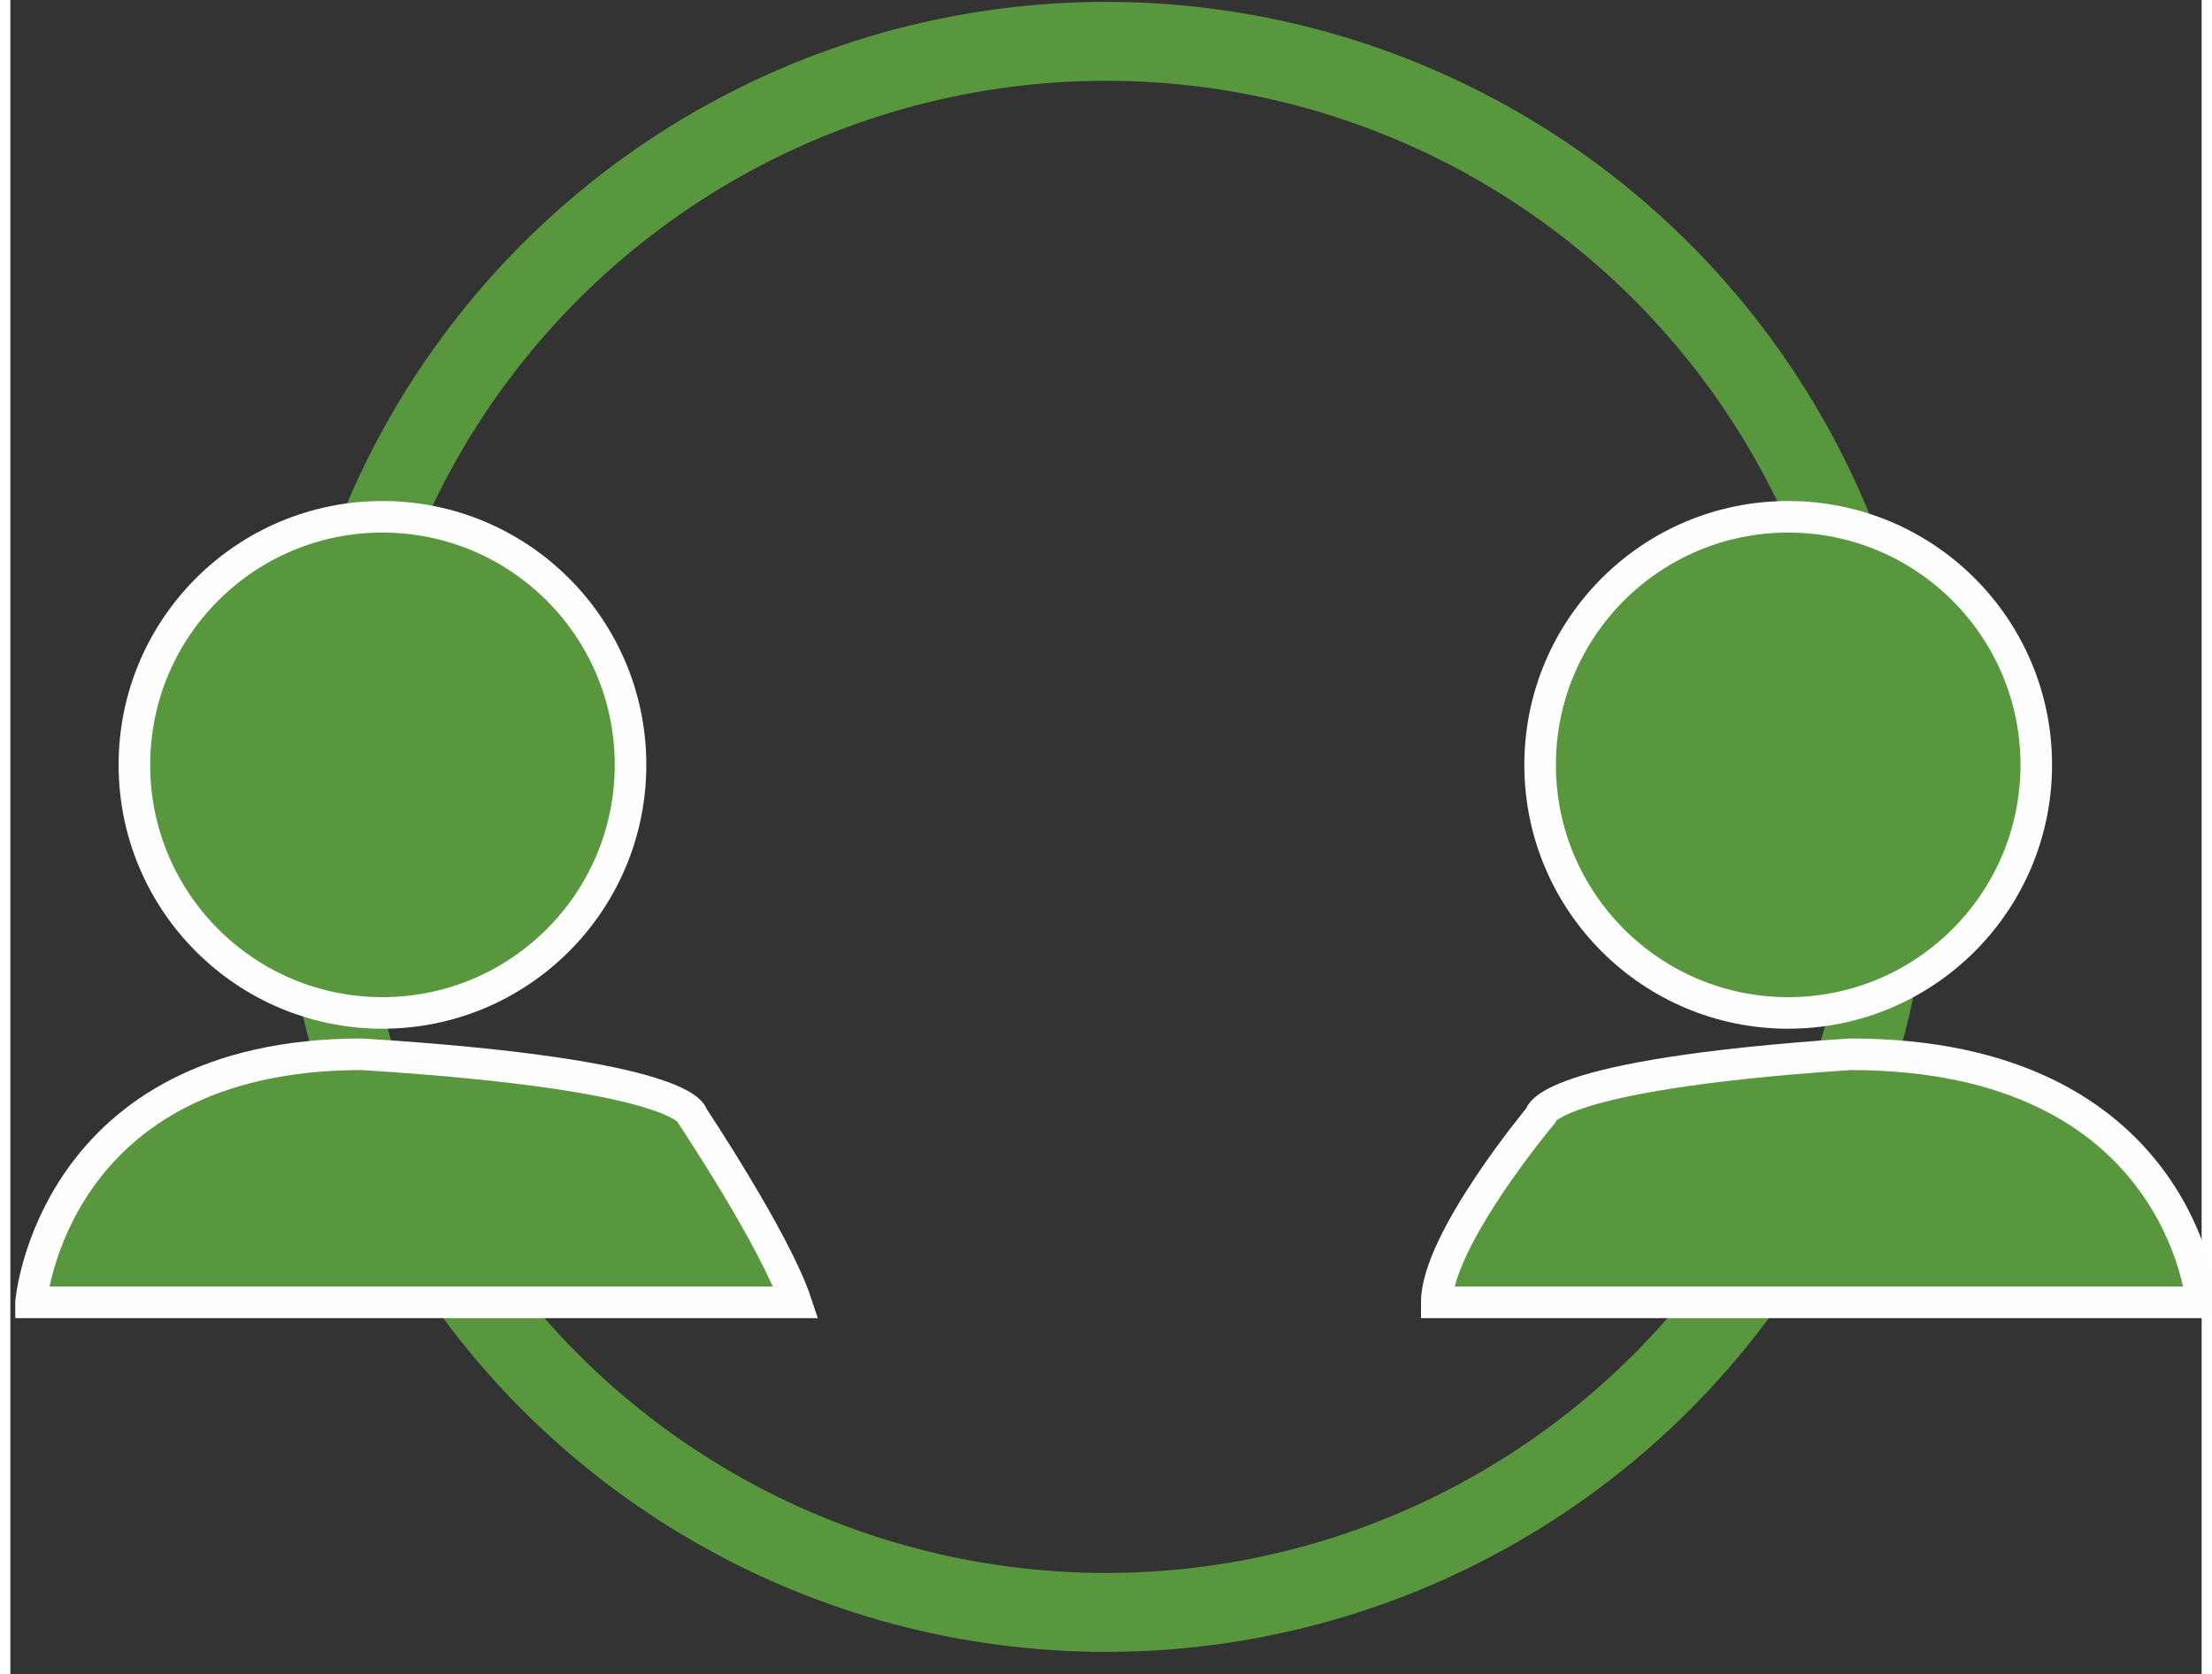
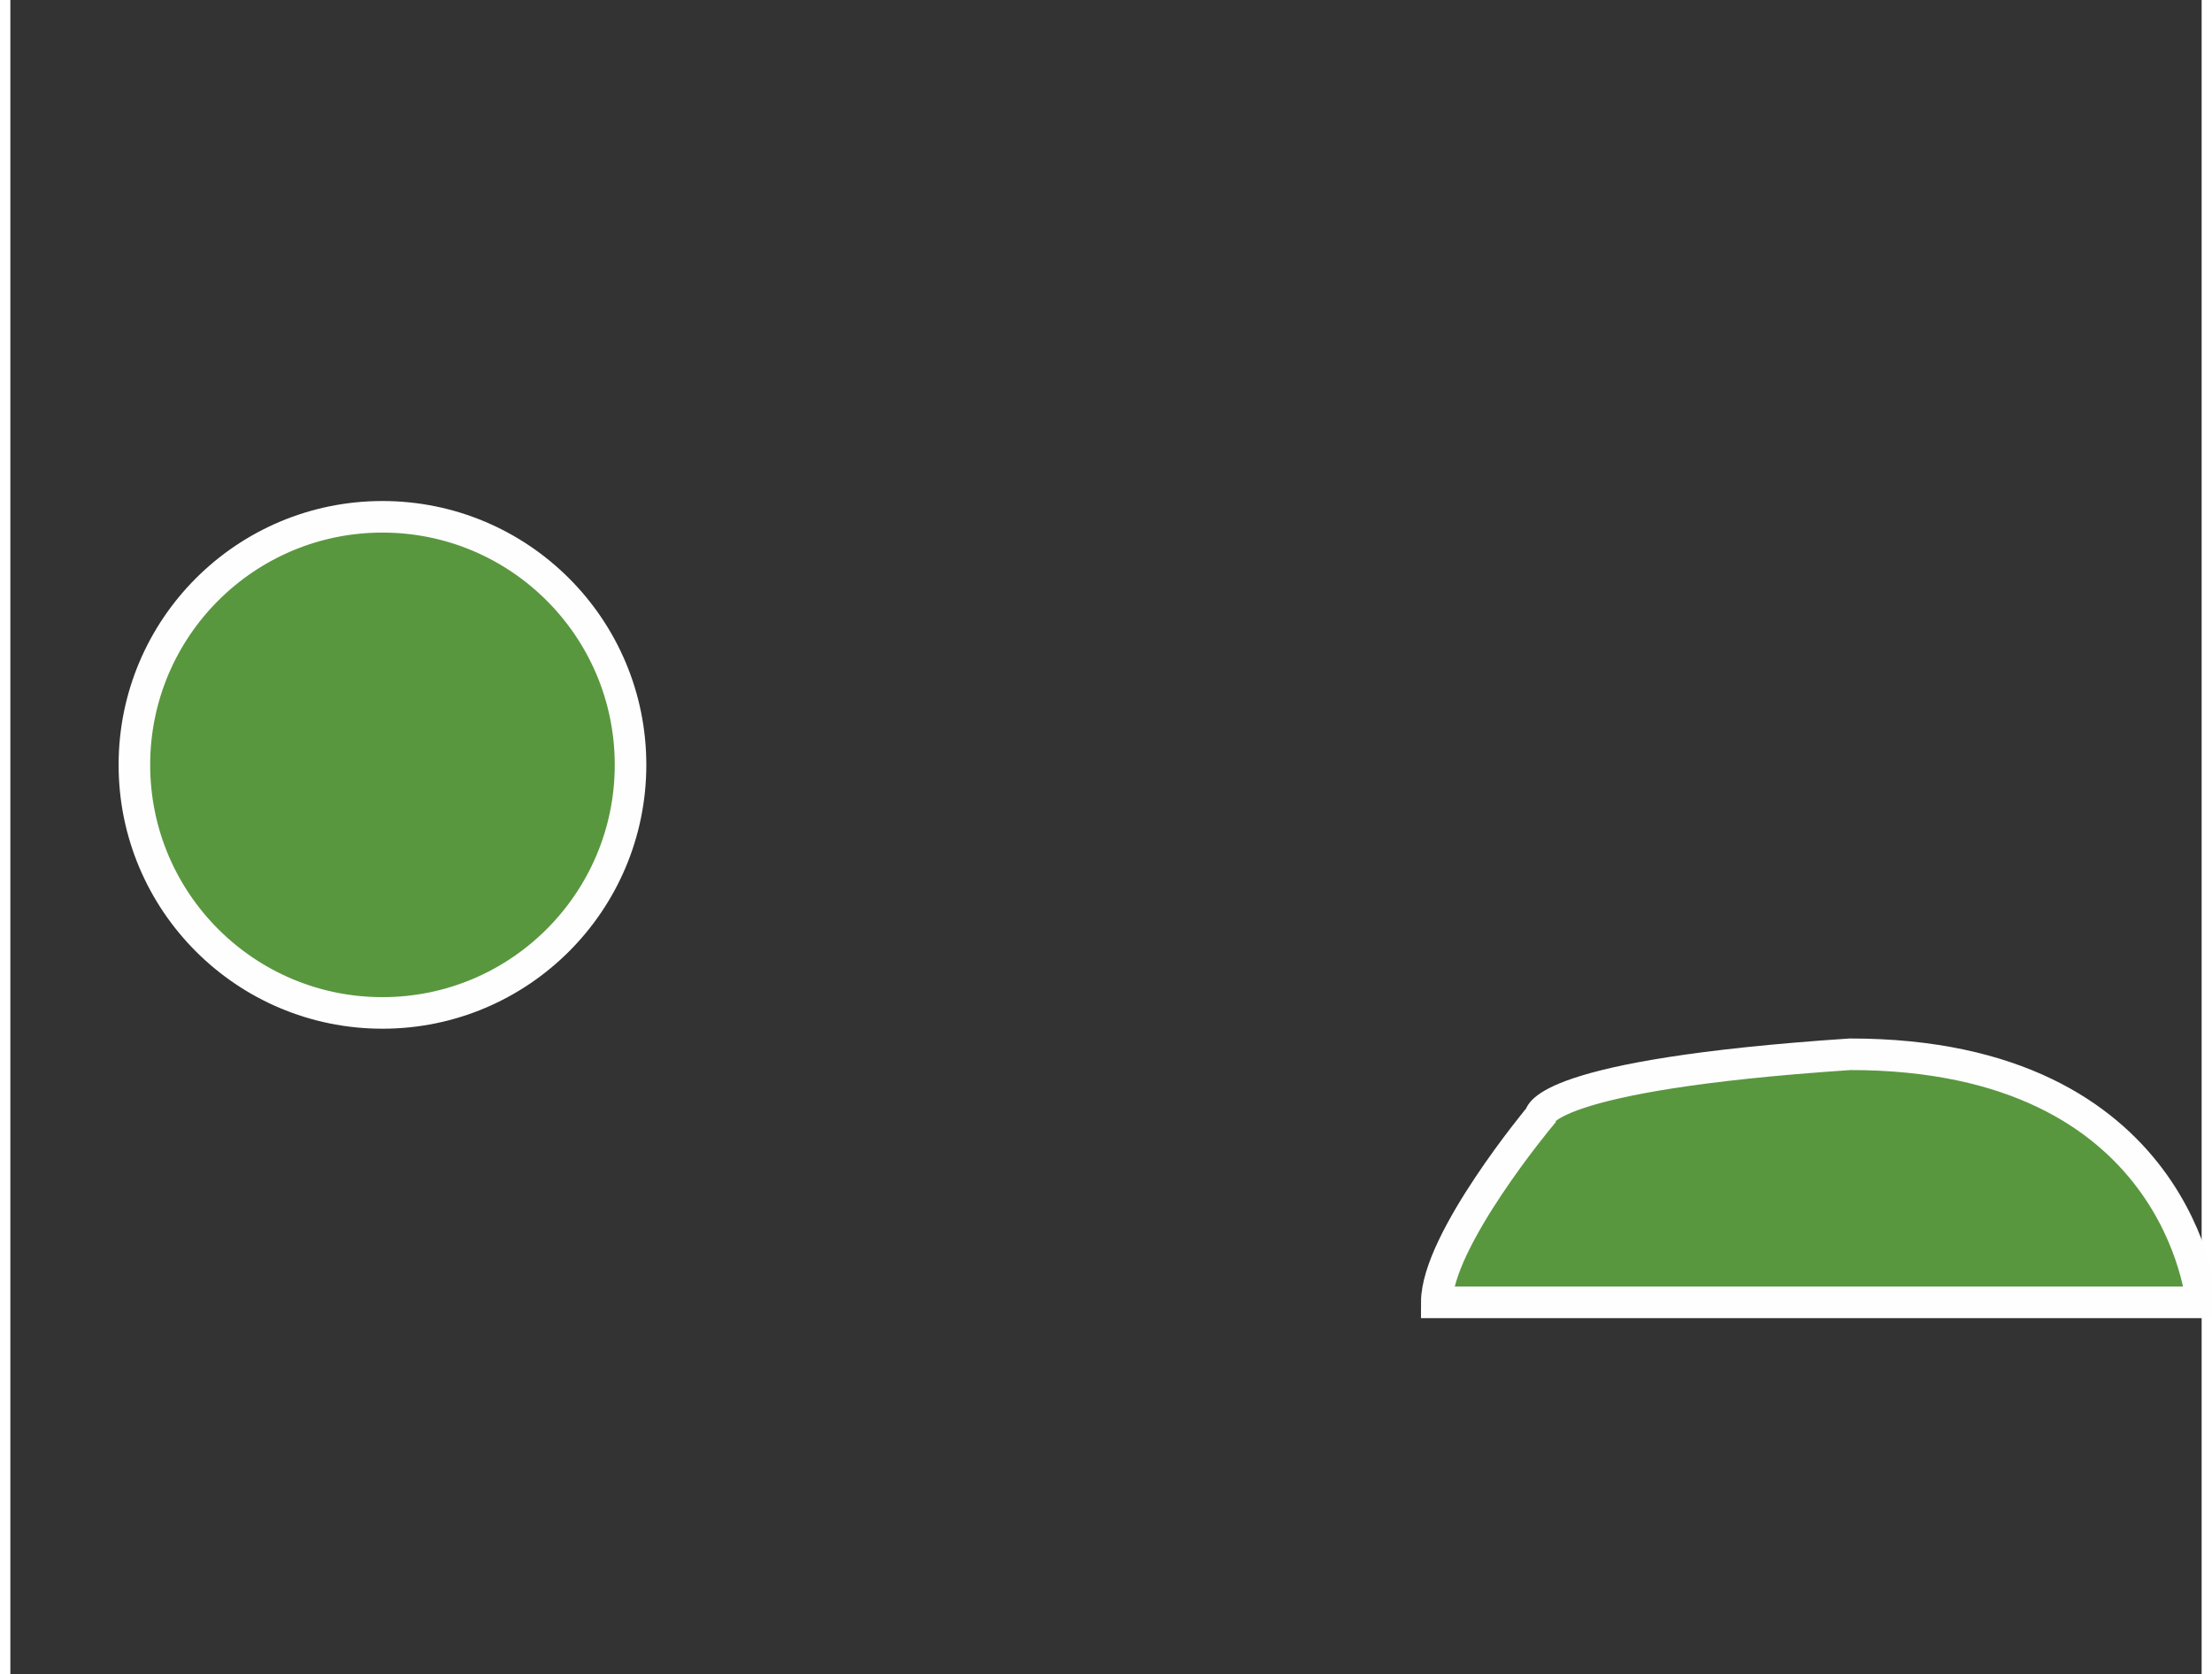
<svg xmlns="http://www.w3.org/2000/svg" xml:space="preserve" width="13.942mm" height="10.554mm" style="shape-rendering:geometricPrecision; text-rendering:geometricPrecision; image-rendering:optimizeQuality; fill-rule:evenodd; clip-rule:evenodd" viewBox="0 0 106 81">
  <rect x="0" y="0" width="106" height="81" fill="#333333" stroke="none" />
  <defs>
    <style type="text/css">
   
    .str0 {stroke:#59973E;stroke-width:3.818}
    .str1 {stroke:#FEFEFE;stroke-width:1.527}
    .fil0 {fill:none}
    .fil1 {fill:#59973E}
   
  </style>
  </defs>
  <g id="Layer_x0020_1">
-     <circle class="fil0 str0" cx="53" cy="40" r="38" />
    <circle class="fil1 str1" cx="18" cy="37" r="12" />
-     <circle class="fil1 str1" cx="86" cy="37" r="12" />
-     <path class="fil1 str1" d="M1 63c0,0 1,-12 16,-12 16,1 16,3 16,3 0,0 4,6 5,9l-37 0z" />
    <path class="fil1 str1" d="M106 63c0,0 -1,-12 -17,-12 -15,1 -15,3 -15,3 0,0 -5,6 -5,9l37 0z" />
  </g>
</svg>